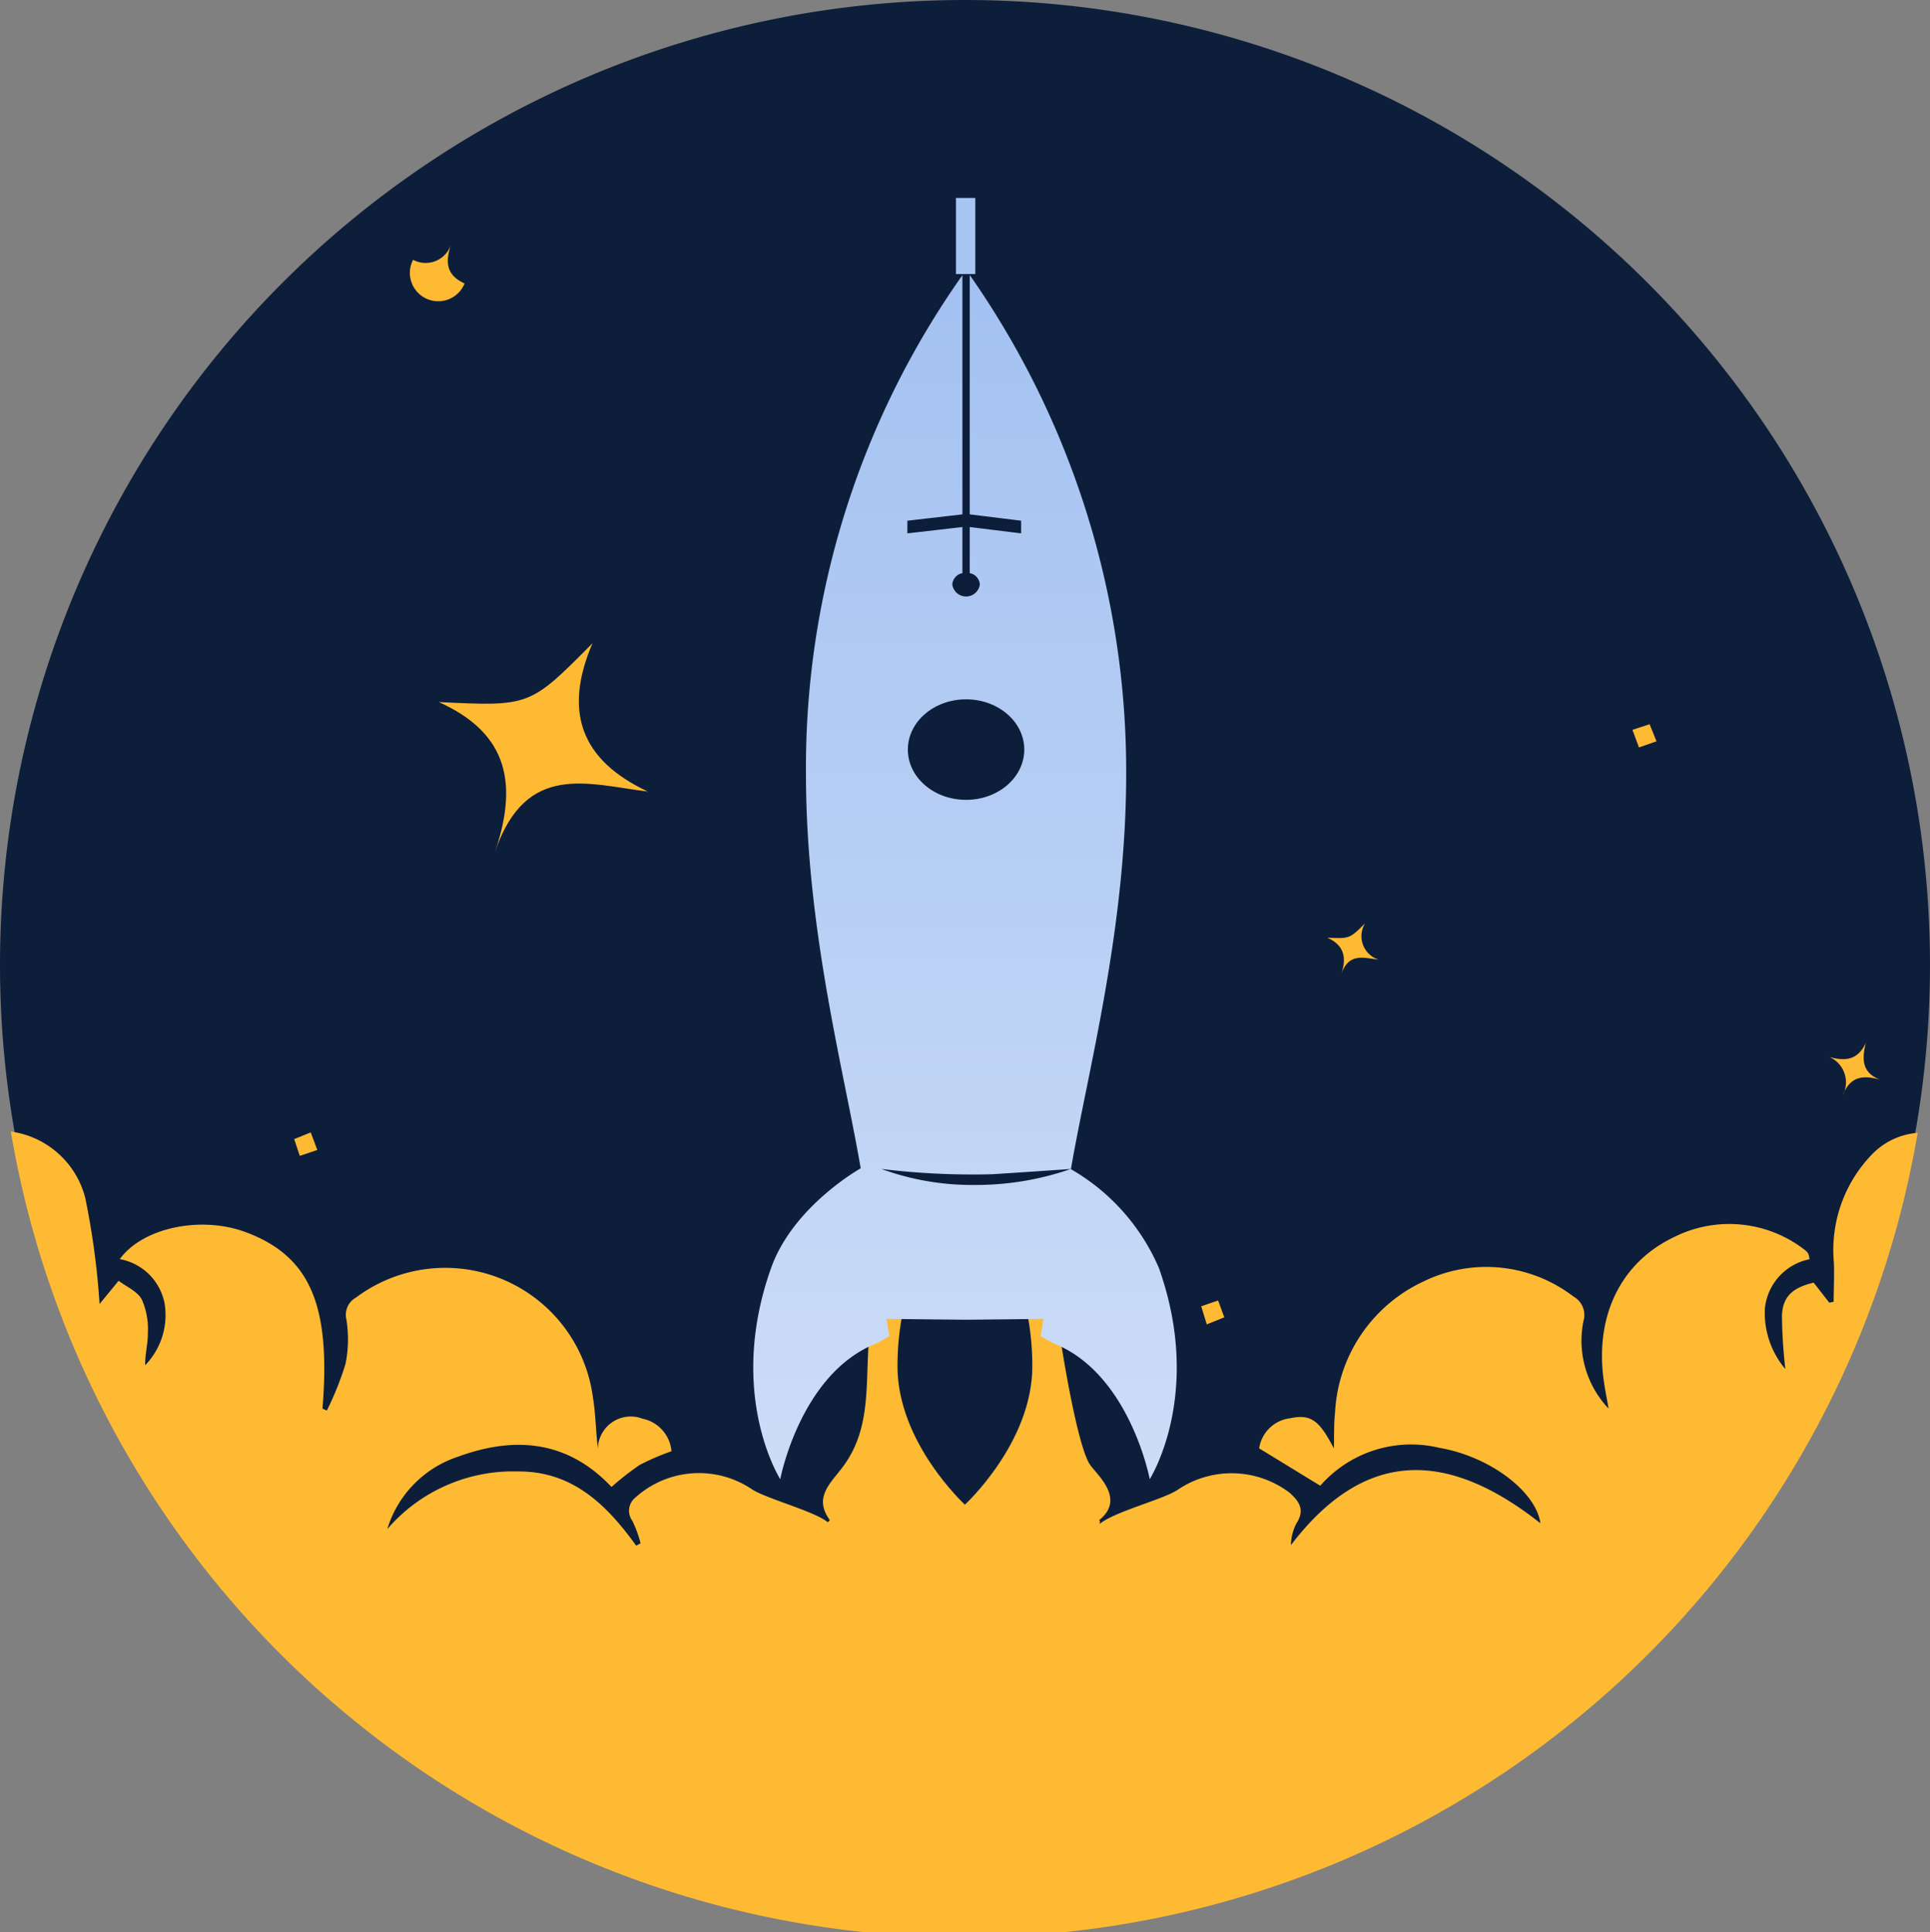
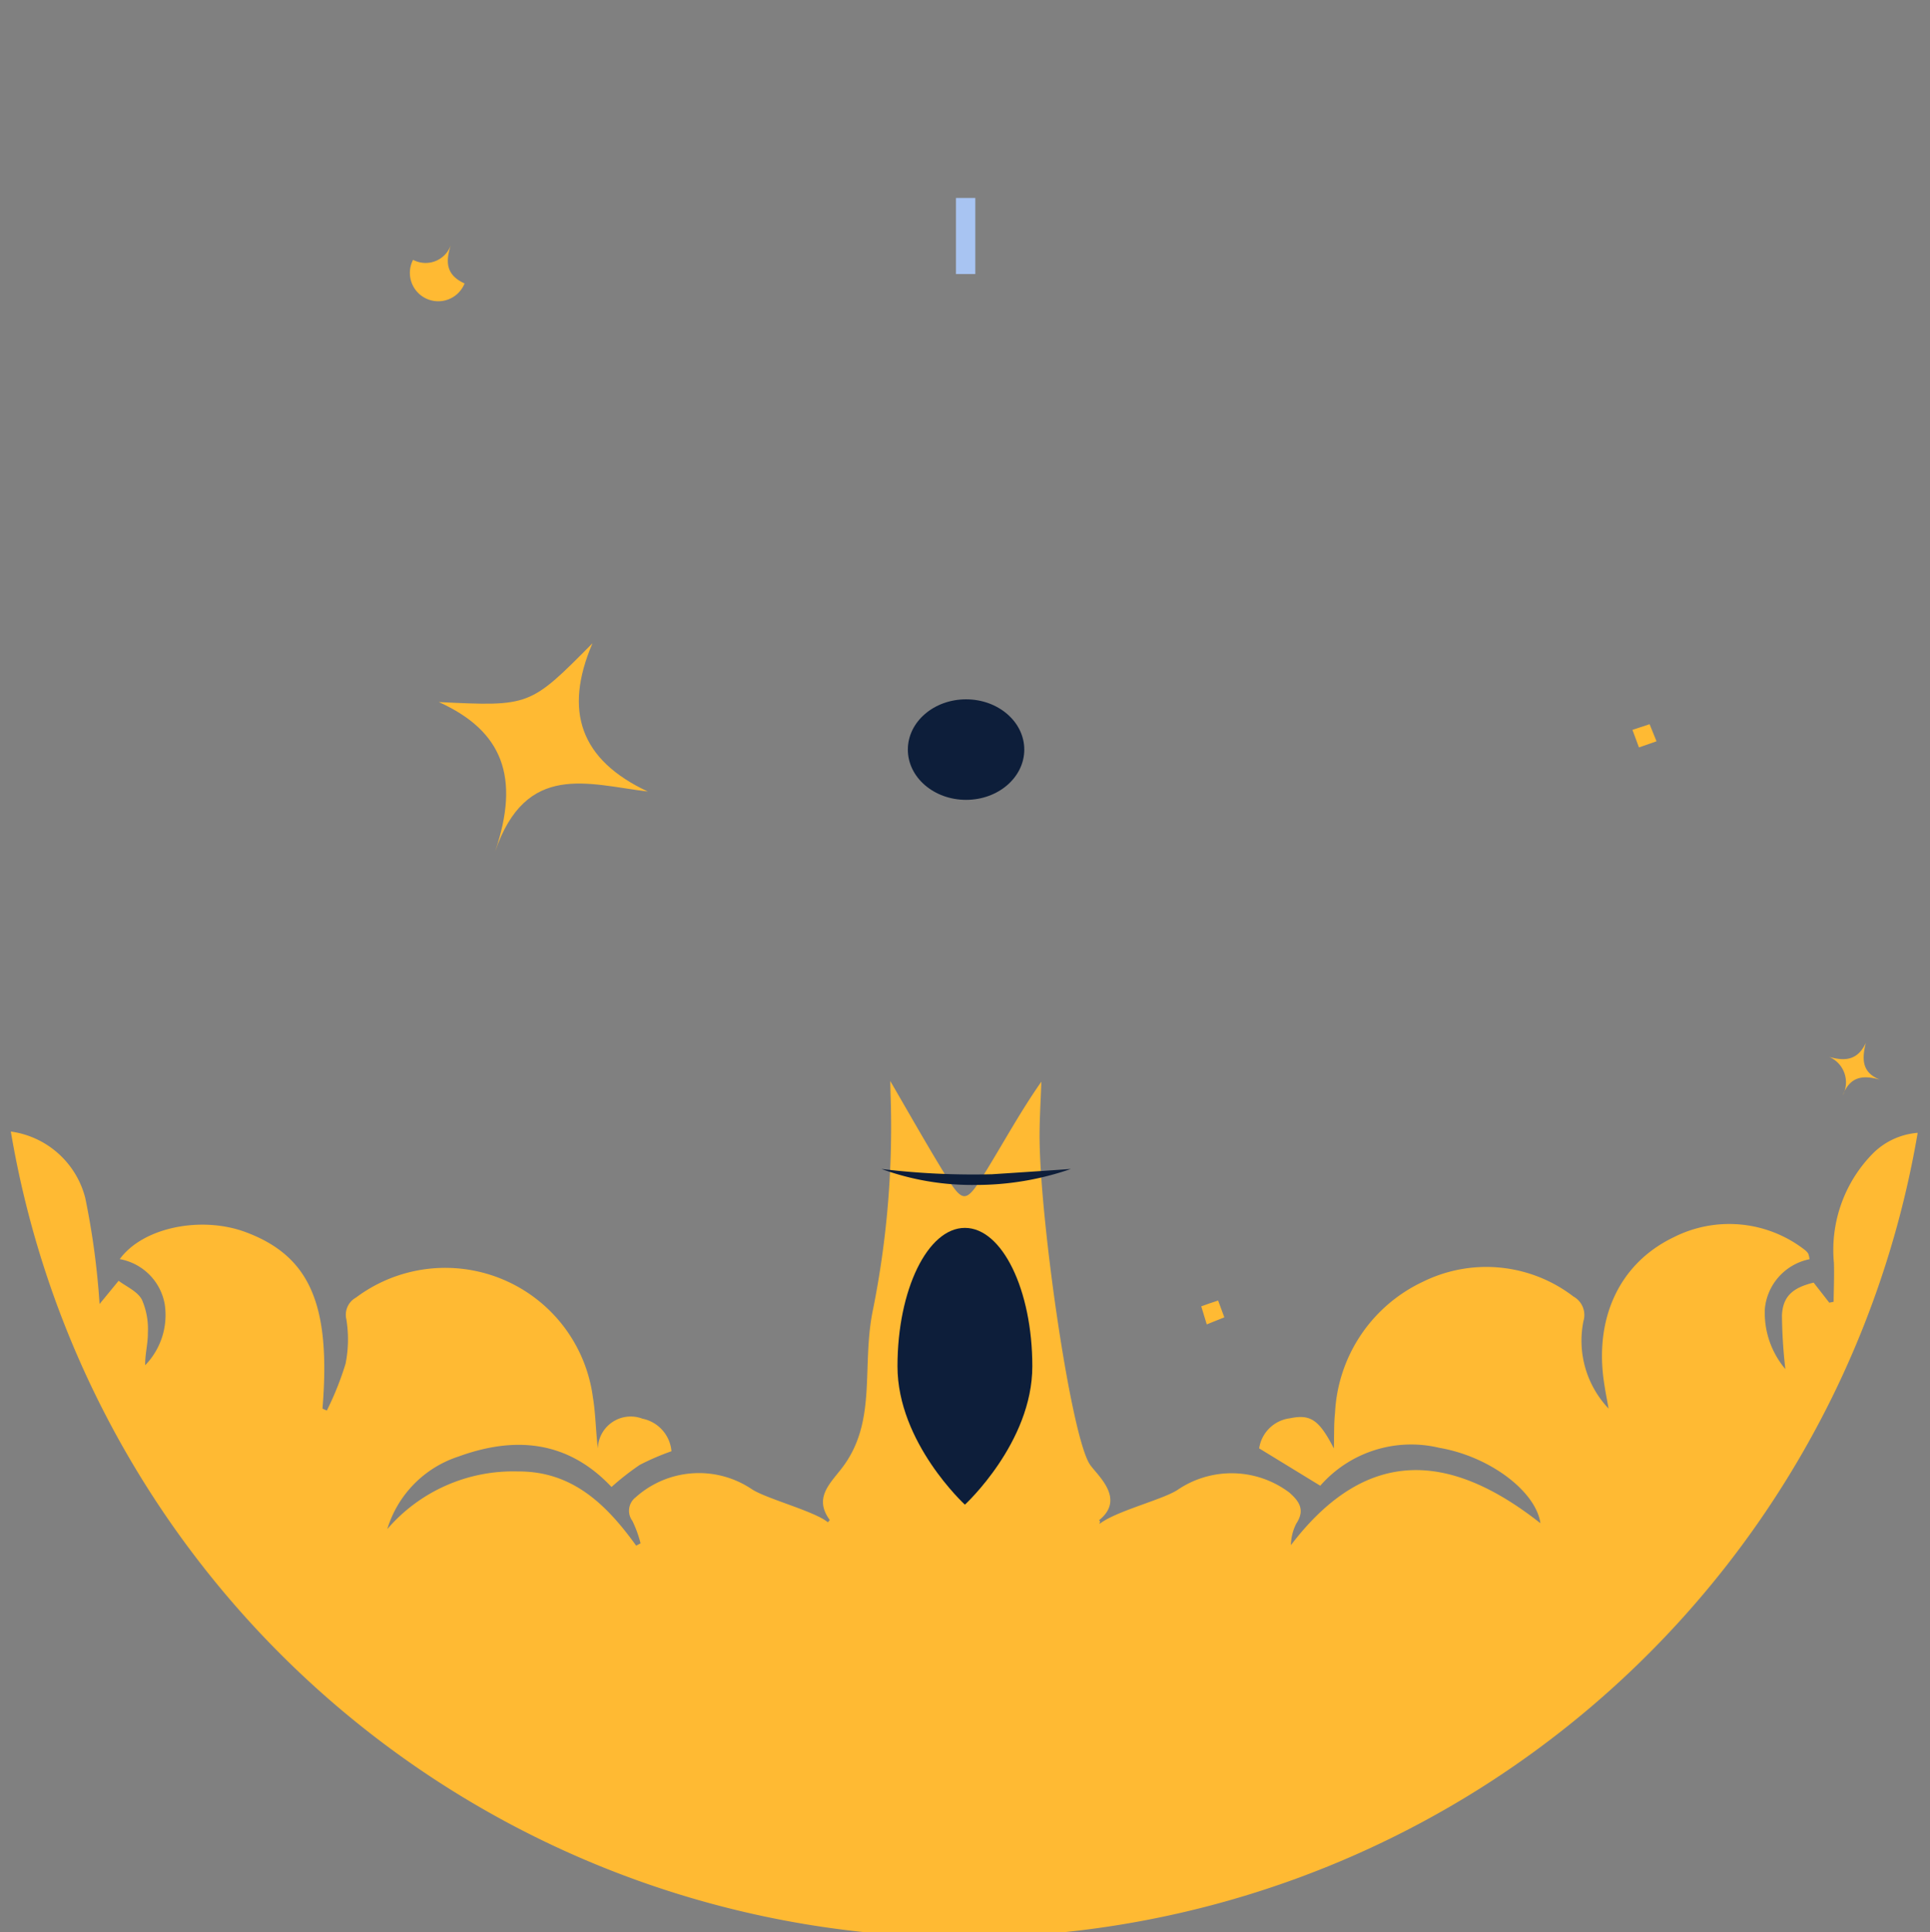
<svg xmlns="http://www.w3.org/2000/svg" width="99.788" height="99.926" viewBox="0 0 99.788 99.926">
  <rect x="0" y="0" width="99.788" height="99.926" fill="#808080" stroke="none" />
  <defs>
    <linearGradient id="a" x1="0.5" x2="0.5" y2="2.222" gradientUnits="objectBoundingBox">
      <stop offset="0" stop-color="#a3c1f1" />
      <stop offset="1" stop-color="#fff" />
    </linearGradient>
  </defs>
  <g transform="translate(-461.255 -587.5)">
    <g transform="translate(461.255 587.5)">
      <g transform="translate(0)">
-         <path d="M49.894,0A49.894,49.894,0,1,1,0,49.894,49.894,49.894,0,0,1,49.894,0Z" transform="translate(0)" fill="#0d1e3a" />
        <g transform="translate(0 12.673)">
          <path d="M344.086,389.03h0l0-.024C344.084,389.014,344.084,389.022,344.086,389.03Z" transform="translate(-343.544 -343.202)" fill="#ffba33" fill-rule="evenodd" />
          <path d="M342.778,378.734c-.012-.133-.025-.267-.035-.4C342.754,378.467,342.766,378.6,342.778,378.734Z" transform="translate(-342.743 -336.817)" fill="#ffba33" fill-rule="evenodd" />
          <path d="M398.564,276.985c-.98-.442-.984-1.141-.711-1.985a1.382,1.382,0,0,1-1.953.763,1.467,1.467,0,1,0,2.664,1.221Z" transform="translate(-374.543 -275)" fill="#ffba33" fill-rule="evenodd" />
          <path d="M497.615,412.083c.3-.125.635-.258.908-.366-.1-.262-.213-.578-.321-.868-.317.1-.651.221-.872.3C497.434,411.493,497.535,411.826,497.615,412.083Z" transform="translate(-435.221 -356.269)" fill="#ffba33" fill-rule="evenodd" />
          <path d="M580.759,379.584c-.948-.378-.924-1.077-.727-1.9-.41.892-1.065.96-1.892.723a1.432,1.432,0,0,1,.7,1.989C579.221,379.408,579.888,379.339,580.759,379.584Z" transform="translate(-483.564 -336.426)" fill="#ffba33" fill-rule="evenodd" />
          <path d="M552.82,336.963c.108.285.237.635.337.908l.908-.317c-.1-.257-.237-.587-.358-.884Z" transform="translate(-468.417 -311.893)" fill="#ffba33" fill-rule="evenodd" />
-           <path d="M516.2,364.174a1.275,1.275,0,0,1-.7-1.884c-.8.8-.8.8-1.953.747.812.366,1.037.956.715,1.9C514.649,363.793,515.432,364.082,516.2,364.174Z" transform="translate(-444.919 -327.22)" fill="#ffba33" fill-rule="evenodd" />
          <path d="M524.345,369.957c-3.484-1.635-4.365-4.152-2.861-7.667-3.237,3.269-3.237,3.269-7.945,3.04,3.3,1.488,4.218,3.891,2.91,7.732C518.052,368.4,521.239,369.581,524.345,369.957Z" transform="translate(-490.851 -341.698)" fill="#ffba33" fill-rule="evenodd" />
-           <path d="M380.889,390.423l.908-.305c-.121-.321-.245-.647-.341-.908-.273.108-.595.241-.856.346C380.7,389.853,380.809,390.186,380.889,390.423Z" transform="translate(-365.39 -343.324)" fill="#ffba33" fill-rule="evenodd" />
          <path d="M440.361,386.357a7.111,7.111,0,0,0-1.99,5.644c.02.663-.008,1.33-.016,2l-.224.048c-.272-.35-.54-.695-.809-1.037-1.085.261-1.593.711-1.638,1.691a26.294,26.294,0,0,0,.176,2.78,4.507,4.507,0,0,1-1.061-3.114,2.891,2.891,0,0,1,2.31-2.568,1.309,1.309,0,0,0-.064-.285.72.72,0,0,0-.172-.189,6.363,6.363,0,0,0-6.794-.659c-2.811,1.354-4.108,4.2-3.587,7.557.064.434.152.864.228,1.3a5.1,5.1,0,0,1-1.3-4.524,1.092,1.092,0,0,0-.516-1.27,7.4,7.4,0,0,0-7.772-.771,7.919,7.919,0,0,0-4.556,6.786c-.064.579-.04,1.165-.06,1.84-.769-1.491-1.209-1.78-2.274-1.559a1.839,1.839,0,0,0-1.589,1.555c1.061.647,2.062,1.262,3.159,1.932a6.246,6.246,0,0,1,6.154-1.961c2.626.45,5,2.266,5.229,3.9-4.568-3.6-8.916-4.094-12.9,1.133a2.528,2.528,0,0,1,.28-1.117c.46-.7.156-1.149-.368-1.607a4.965,4.965,0,0,0-5.761-.141c-.733.5-3.235,1.113-4.048,1.772.084-.325-.1-.072,0-.213,1.343-1.1-.1-2.294-.486-2.849-.969-1.4-2.525-12.157-2.609-16.645-.02-1.057.056-2.109.088-3.166-1.061,1.519-1.894,3.045-2.8,4.524-1.145,1.864-1.217,1.856-2.342.008-.881-1.45-1.718-2.929-2.67-4.568.008.358.012.518.016.683a48,48,0,0,1-.9,11.1c-.637,2.989.26,5.862-1.666,8.3-.637.808-1.381,1.519-.577,2.62a.883.883,0,0,1-.1.116c-.693-.574-3.187-1.217-3.932-1.711a4.9,4.9,0,0,0-6.01.426.876.876,0,0,0-.164,1.213,6.06,6.06,0,0,1,.424,1.161l-.228.121c-1.525-2.117-3.295-3.857-6.11-3.837a8.576,8.576,0,0,0-6.758,2.981,5.688,5.688,0,0,1,3.683-3.753c2.942-1.073,5.661-.816,7.911,1.575a13.831,13.831,0,0,1,1.457-1.141,12.743,12.743,0,0,1,1.642-.707,1.879,1.879,0,0,0-1.5-1.684,1.7,1.7,0,0,0-2.306,1.543c-.112-.956-.116-1.816-.257-2.656a7.7,7.7,0,0,0-12.247-5.151,1.015,1.015,0,0,0-.5,1.121,6.42,6.42,0,0,1-.04,2.3,15.617,15.617,0,0,1-.969,2.423c-.076-.032-.148-.068-.224-.1.44-5.368-.649-7.879-3.956-9.121-2.3-.863-5.329-.256-6.526,1.39a2.879,2.879,0,0,1,2.326,2.338,3.725,3.725,0,0,1-1.013,3.15c-.008-.579.148-1.129.14-1.679a3.782,3.782,0,0,0-.312-1.72c-.236-.43-.809-.671-1.2-.969l-.985,1.2a39.988,39.988,0,0,0-.741-5.488,4.619,4.619,0,0,0-3.847-3.429,50,50,0,0,0,98.591.066A3.676,3.676,0,0,0,440.361,386.357Z" transform="translate(-343.55 -339.357)" fill="#ffba33" fill-rule="evenodd" />
        </g>
      </g>
    </g>
    <g transform="translate(500.201 597.737)">
      <path d="M525.3,556.824c0,3.953-3.486,7.156-3.486,7.156s-3.486-3.2-3.486-7.156,1.561-7.156,3.486-7.156S525.3,552.872,525.3,556.824Z" transform="translate(-510.871 -496.408)" fill="#0d1e3a" />
-       <path d="M504.52,281.786a10.82,10.82,0,0,0-4.552-5.118c.871-5.077,2.858-12.373,2.858-20.459a44.775,44.775,0,0,0-8.089-25.779v12.377l2.656.328v.655l-2.656-.328v2.385a.635.635,0,0,1,.522.591.719.719,0,0,1-1.423,0,.635.635,0,0,1,.522-.591v-2.385l-2.846.328v-.655l2.846-.328V230.438a44.143,44.143,0,0,0-8.089,25.77c0,8.063,1.965,15.341,2.83,20.416,0,0-3.5,1.955-4.634,5.161-2.32,6.53.475,10.916.475,10.916s1.023-5.422,4.92-7.005c.193-.079.723-.395.723-.395l-.152-.891c.927.011,2.956.034,4.128.044,1.1-.01,3.028-.031,3.993-.043l-.152.889s.529.316.723.395c3.9,1.584,4.921,7.005,4.921,7.005S506.84,288.315,504.52,281.786Z" transform="translate(-483.544 -226.445)" stroke="rgba(0,0,0,0)" stroke-width="1" fill="url(#a)" />
      <ellipse cx="3.01" cy="2.599" rx="3.01" ry="2.599" transform="translate(7.993 25.927)" fill="#0d1e3a" />
      <line y1="3.935" transform="translate(10.981 0)" fill="none" stroke="#a8c4f2" stroke-width="1" />
      <path d="M7.318,2.136c2.28-.145,4.074-.273,4.074-.273a14.915,14.915,0,0,1-4.963.826A13.641,13.641,0,0,1,1.6,1.863,39.364,39.364,0,0,0,7.318,2.136Z" transform="translate(5.028 48.35)" fill="#0d1e3a" />
    </g>
  </g>
</svg>